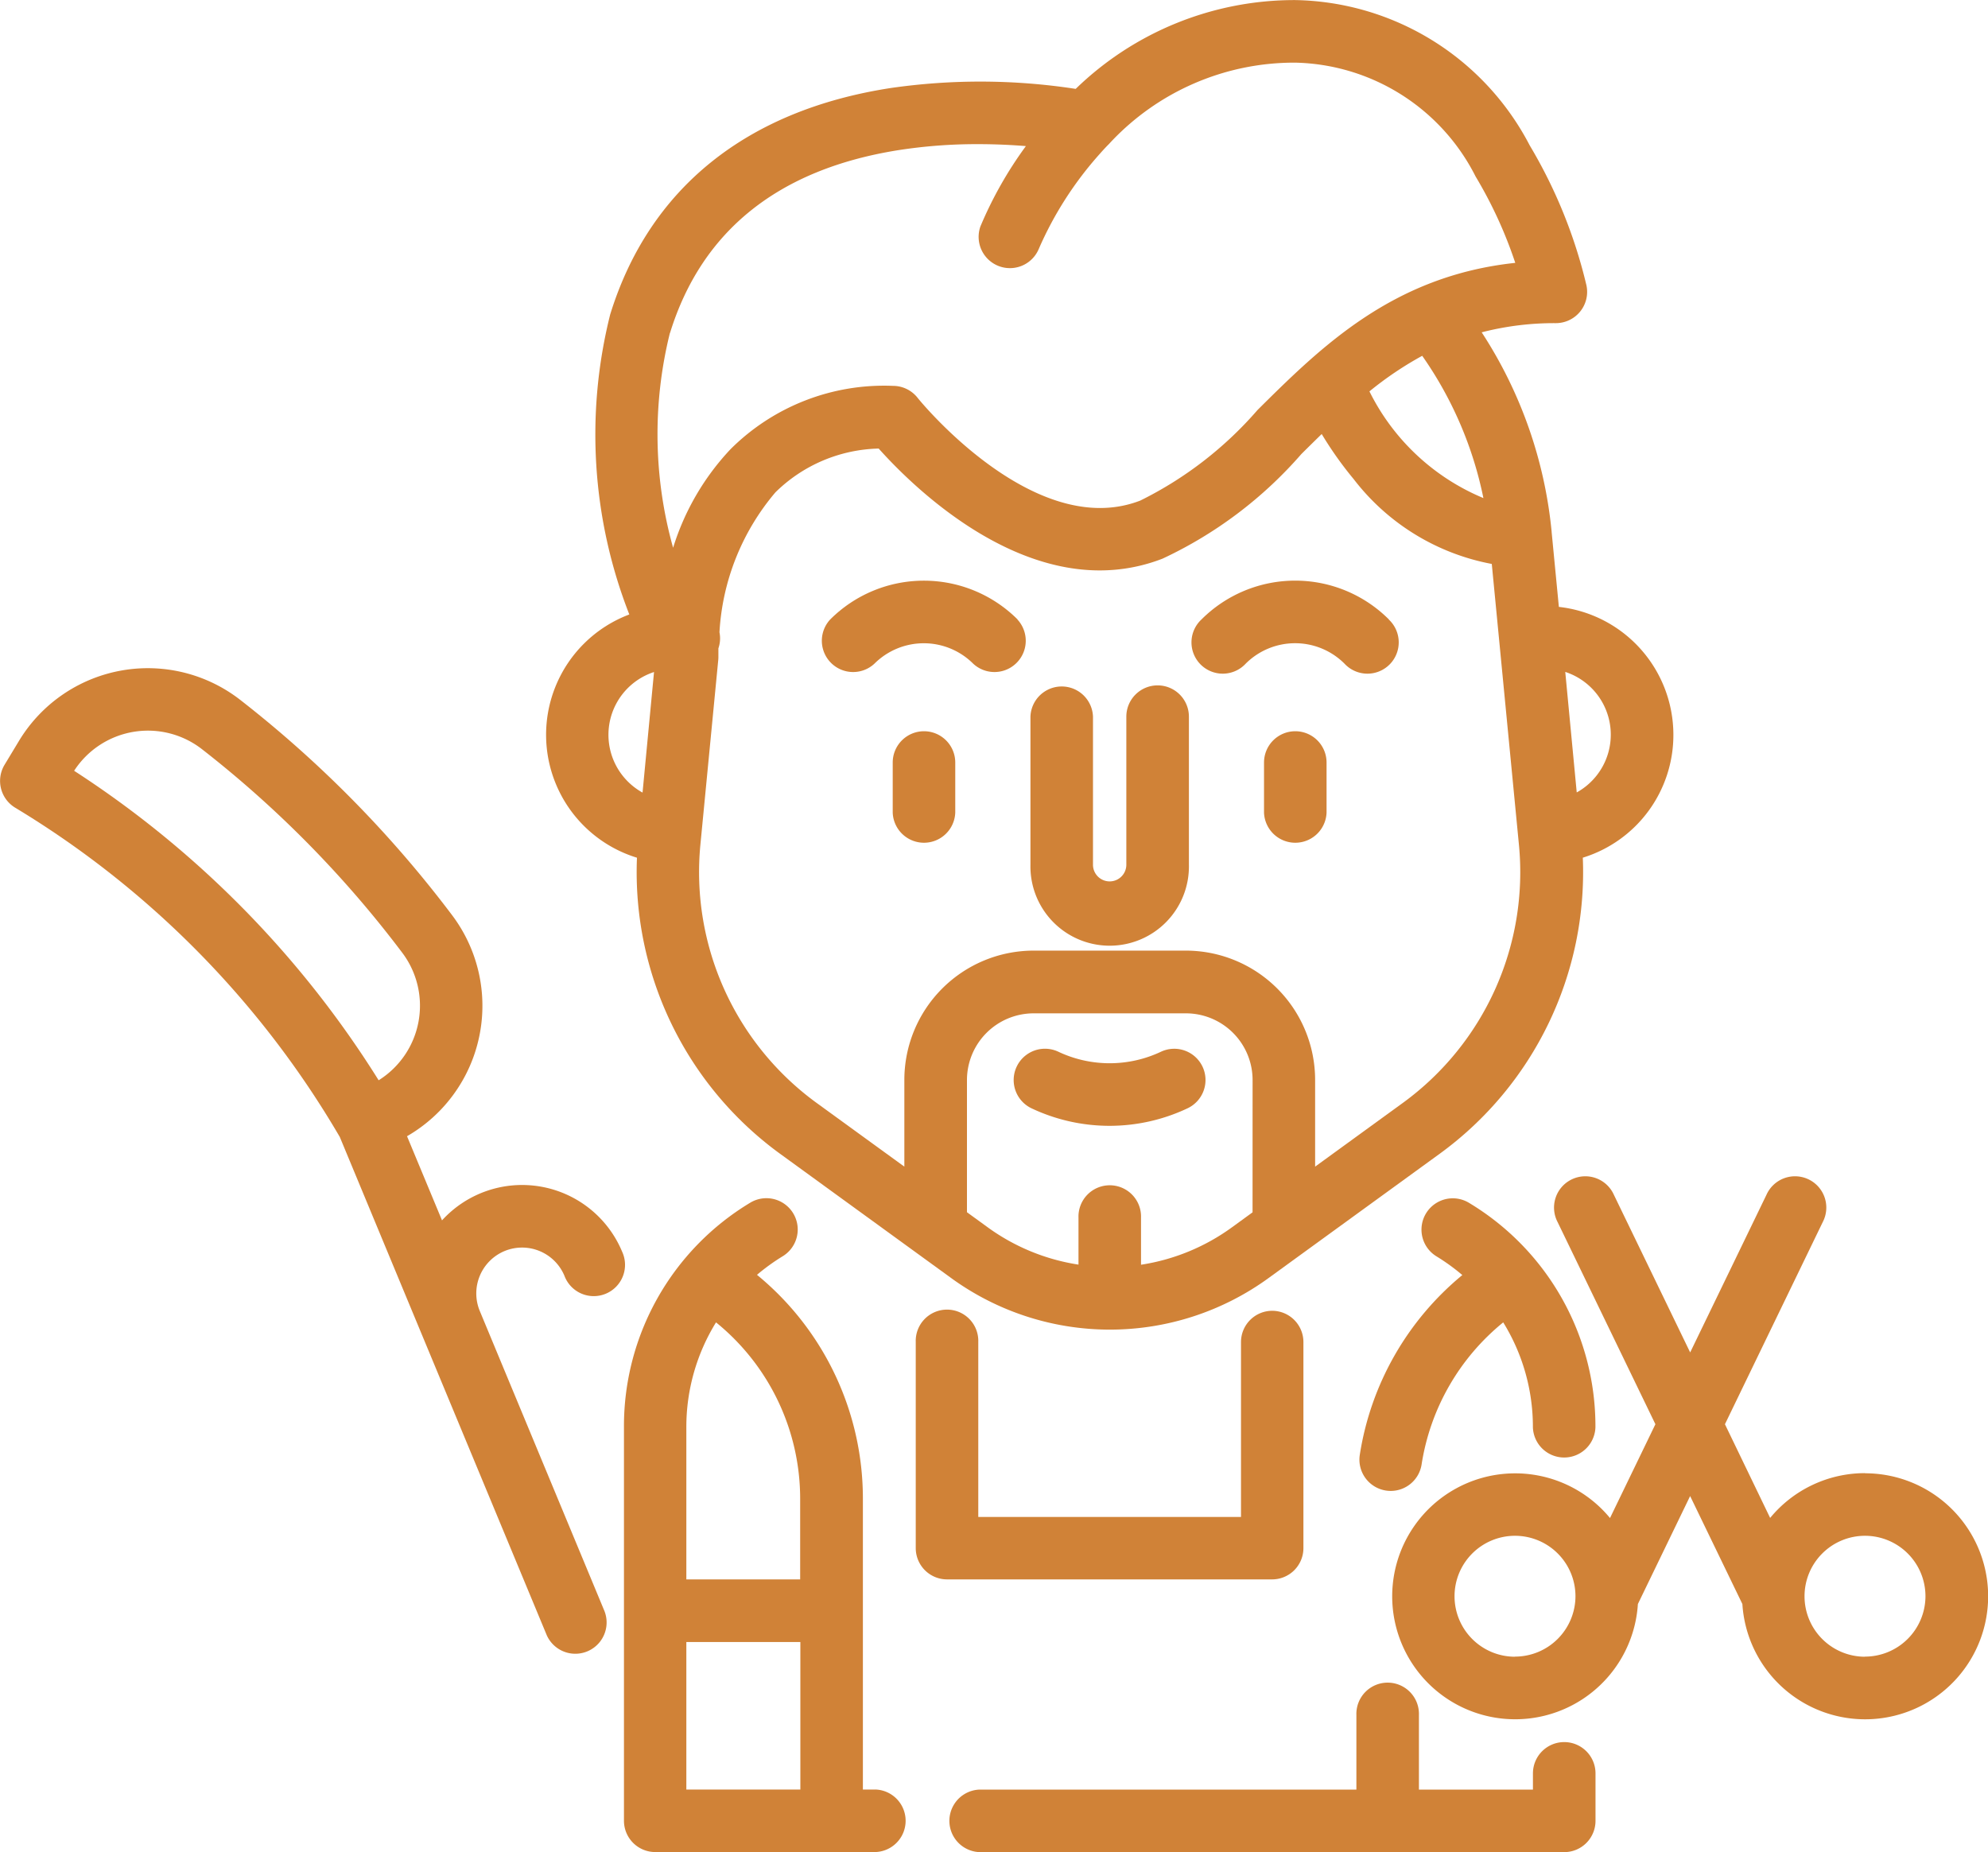
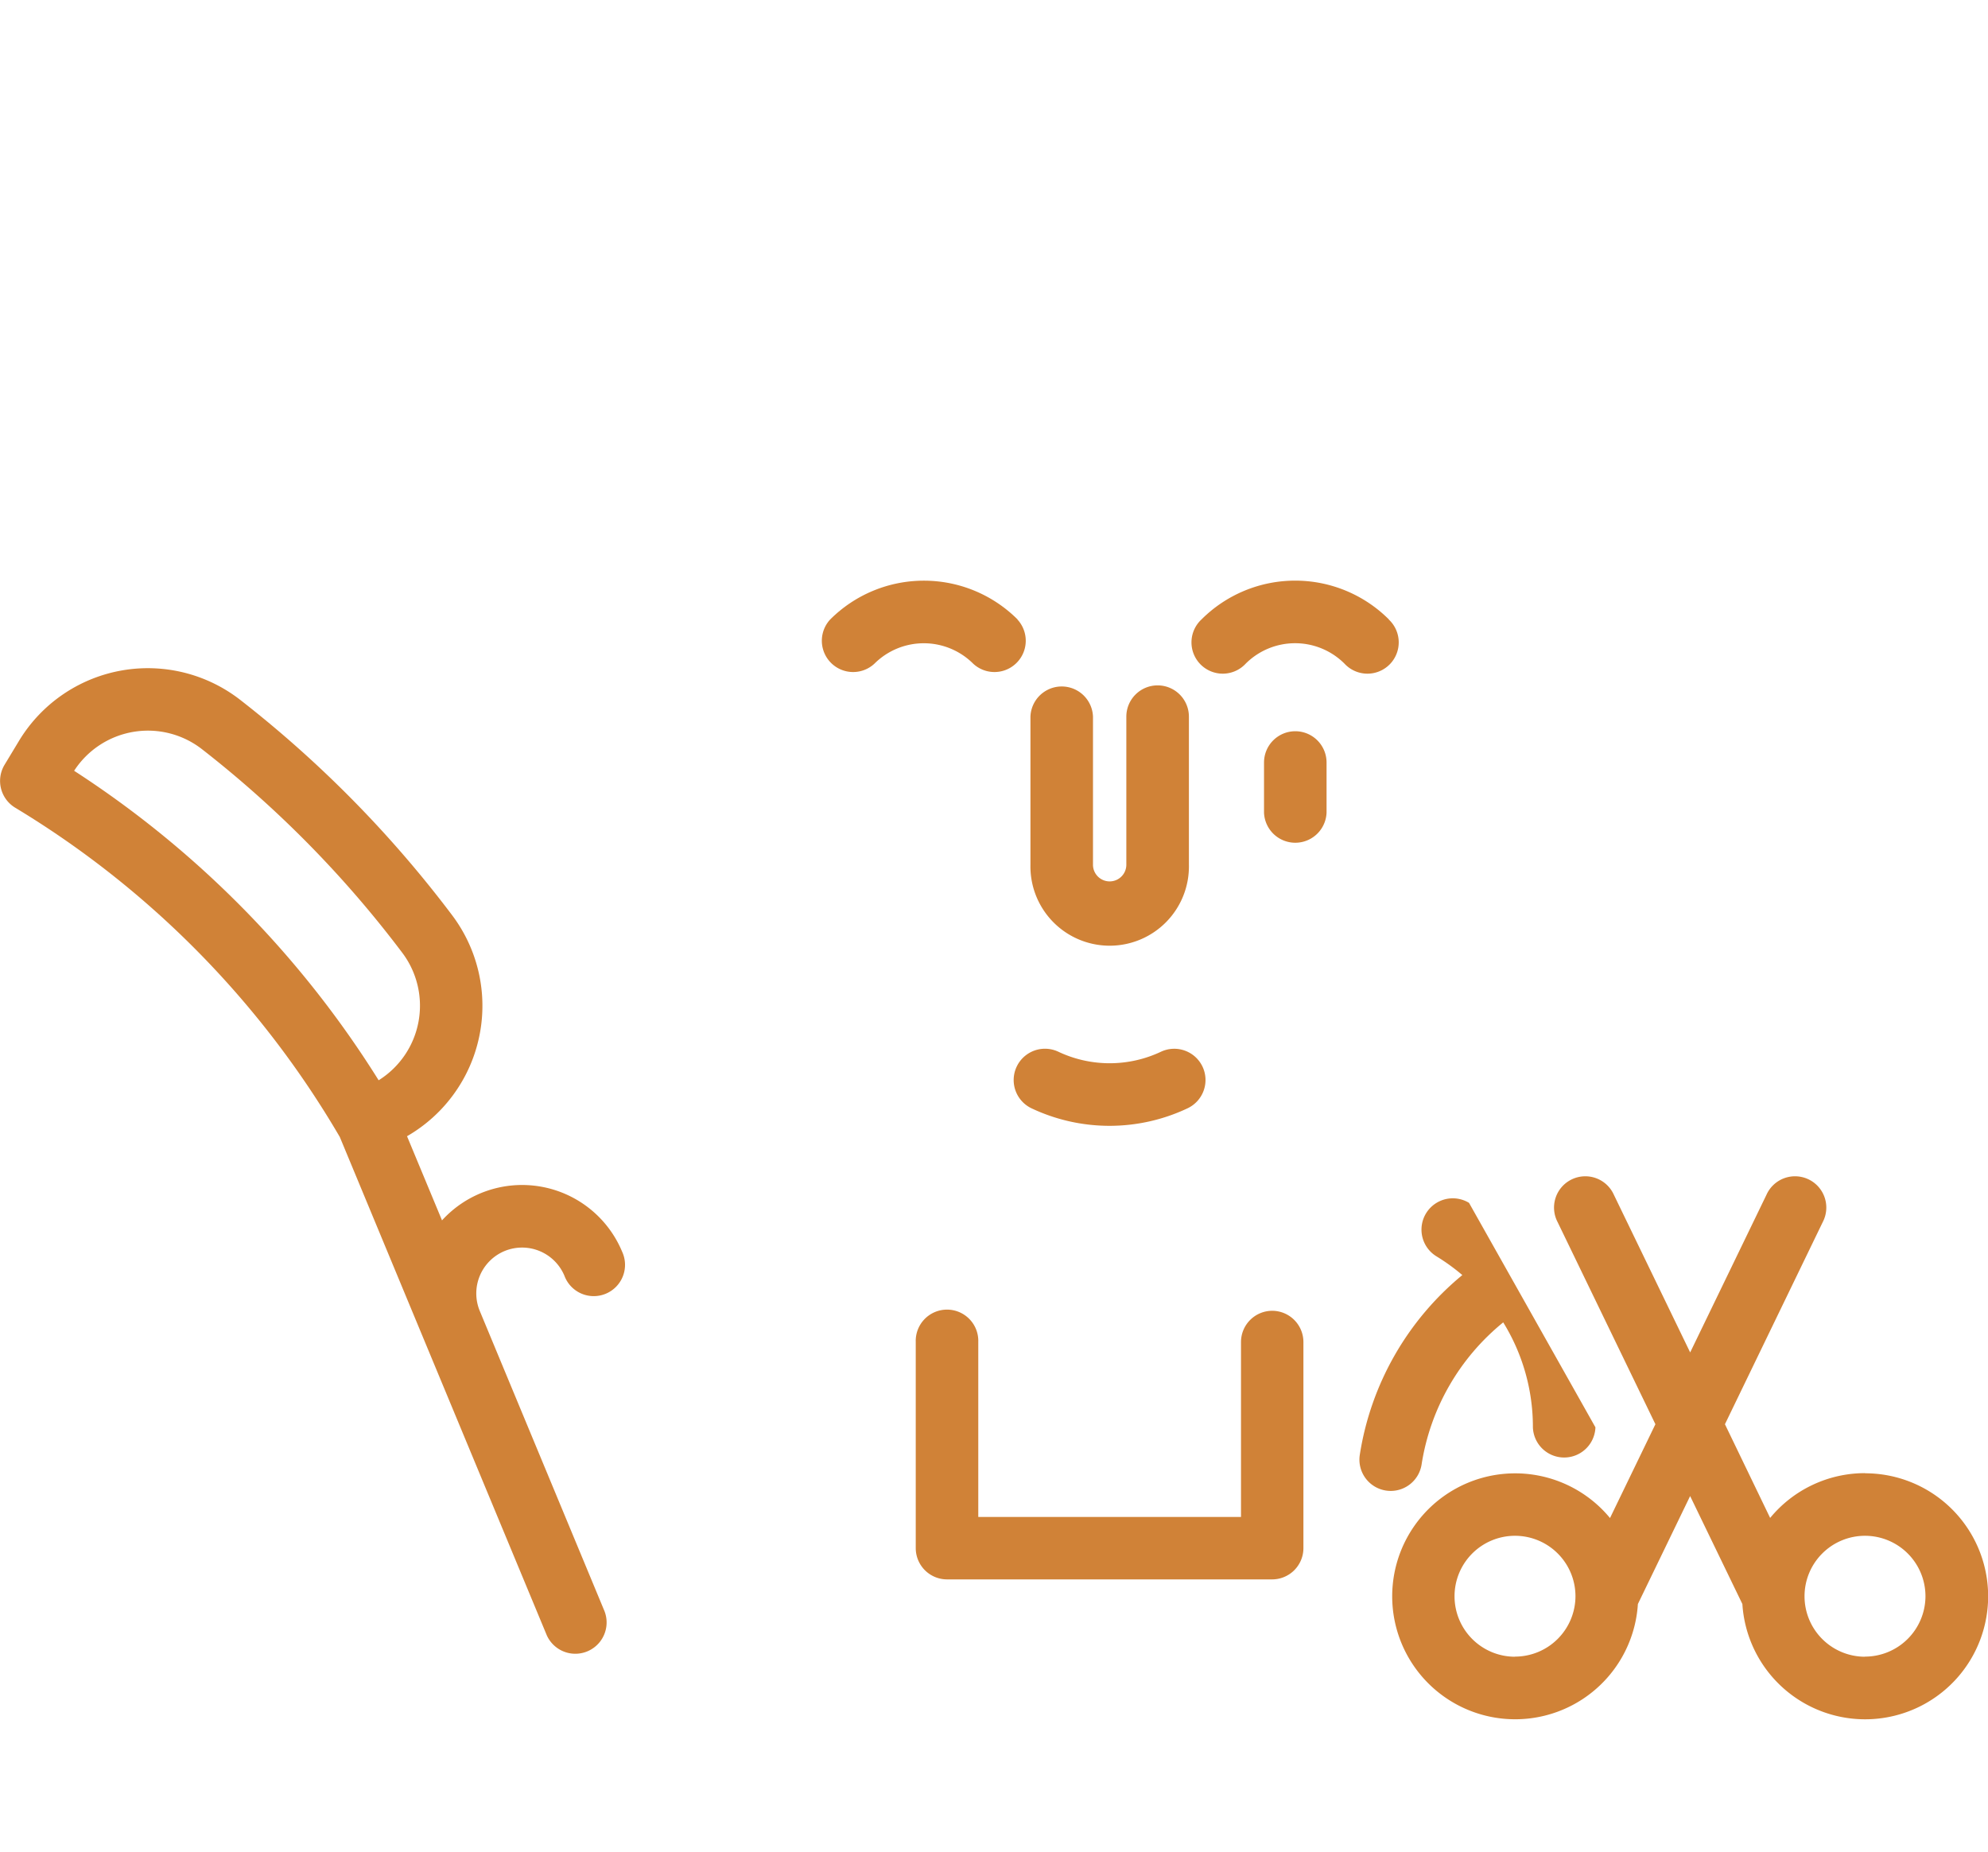
<svg xmlns="http://www.w3.org/2000/svg" width="51.978" height="48.426" viewBox="0 0 51.978 48.426">
  <g id="barber" transform="translate(0 -17.497)">
    <g id="Group_58039" data-name="Group 58039" transform="translate(23.341 36.616)">
      <g id="Group_58038" data-name="Group 58038" transform="translate(0 0)">
-         <path id="Path_276" data-name="Path 276" d="M230.726,205.825a.818.818,0,0,0-.818.818v1.308a.818.818,0,0,0,1.635,0v-1.308A.818.818,0,0,0,230.726,205.825Z" transform="translate(-229.908 -205.825)" fill="#d08237" />
-       </g>
+         </g>
    </g>
    <g id="Group_58041" data-name="Group 58041" transform="translate(31.179 32.681)">
      <g id="Group_58040" data-name="Group 58040">
        <path id="Path_277" data-name="Path 277" d="M312.249,168.079a3.465,3.465,0,0,0-4.9,0,.818.818,0,1,0,1.156,1.156,1.828,1.828,0,0,1,2.583,0,.818.818,0,1,0,1.156-1.156Z" transform="translate(-307.114 -167.067)" fill="#d08237" />
      </g>
    </g>
    <g id="Group_58043" data-name="Group 58043" transform="translate(21.471 32.681)">
      <g id="Group_58042" data-name="Group 58042" transform="translate(0 0)">
        <path id="Path_278" data-name="Path 278" d="M216.627,168.08a3.465,3.465,0,0,0-4.9,0,.818.818,0,0,0,1.156,1.156,1.828,1.828,0,0,1,2.583,0,.818.818,0,0,0,1.156-1.156Z" transform="translate(-211.492 -167.067)" fill="#d08237" />
      </g>
    </g>
    <g id="Group_58045" data-name="Group 58045" transform="translate(33.049 36.616)">
      <g id="Group_58044" data-name="Group 58044" transform="translate(0 0)">
        <path id="Path_279" data-name="Path 279" d="M326.348,205.825a.818.818,0,0,0-.818.818v1.308a.818.818,0,0,0,1.635,0v-1.308A.818.818,0,0,0,326.348,205.825Z" transform="translate(-325.53 -205.825)" fill="#d08237" />
      </g>
    </g>
    <g id="Group_58047" data-name="Group 58047" transform="translate(16.31 48.828)">
      <g id="Group_58046" data-name="Group 58046">
-         <path id="Path_280" data-name="Path 280" d="M167.231,341.57h-.324v-7.585a7.562,7.562,0,0,0-2.769-5.873,5.35,5.35,0,0,1,.671-.485.818.818,0,0,0-.849-1.4,6.815,6.815,0,0,0-3.3,5.867v10.292a.818.818,0,0,0,.818.818h5.757a.818.818,0,0,0,0-1.635Zm-1.959,0h-2.981v-3.858h2.981Zm0-5.494h-2.981V332.1a5.2,5.2,0,0,1,.776-2.745,5.936,5.936,0,0,1,2.2,4.634v2.091Z" transform="translate(-160.656 -326.111)" fill="#d08237" />
-       </g>
+         </g>
    </g>
    <g id="Group_58049" data-name="Group 58049" transform="translate(24.794 61.52)">
      <g id="Group_58048" data-name="Group 58048">
-         <path id="Path_281" data-name="Path 281" d="M260.321,452.656a.818.818,0,0,0-.818.818v.424h-2.981v-1.95a.818.818,0,1,0-1.635,0v1.95h-9.852a.818.818,0,0,0,0,1.635h15.286a.818.818,0,0,0,.818-.818v-1.241A.818.818,0,0,0,260.321,452.656Z" transform="translate(-244.217 -451.13)" fill="#d08237" />
-       </g>
+         </g>
    </g>
    <g id="Group_58051" data-name="Group 58051" transform="translate(26.941 35.417)">
      <g id="Group_58050" data-name="Group 58050">
        <path id="Path_282" data-name="Path 282" d="M268.693,194.011a.818.818,0,0,0-.818.818V198.7a.436.436,0,0,1-.872,0v-3.871a.818.818,0,0,0-1.635,0V198.7a2.072,2.072,0,1,0,4.143,0v-3.871A.818.818,0,0,0,268.693,194.011Z" transform="translate(-265.367 -194.011)" fill="#d08237" />
      </g>
    </g>
    <g id="Group_58053" data-name="Group 58053" transform="translate(14.273 17.497)">
      <g id="Group_58052" data-name="Group 58052" transform="translate(0 0)">
-         <path id="Path_283" data-name="Path 283" d="M170.067,36.706a3.366,3.366,0,0,0-2.994-3.341l-.189-1.956V31.4a11.567,11.567,0,0,0-1.829-5.214,7.606,7.606,0,0,1,1.94-.24.818.818,0,0,0,.8-.984,12.958,12.958,0,0,0-1.484-3.663,7.044,7.044,0,0,0-6.131-3.8,8.213,8.213,0,0,0-5.74,2.322,16.412,16.412,0,0,0-4.84-.022c-3.778.584-6.314,2.631-7.331,5.92a12.9,12.9,0,0,0,.5,7.844,3.362,3.362,0,0,0,.2,6.36,9.108,9.108,0,0,0,3.728,7.731l4.476,3.251a7.058,7.058,0,0,0,8.321,0l4.476-3.251a9.106,9.106,0,0,0,3.729-7.732A3.356,3.356,0,0,0,170.067,36.706ZM165.1,30.52a5.822,5.822,0,0,1-2.98-2.79A9.026,9.026,0,0,1,163.5,26.8,9.914,9.914,0,0,1,165.1,30.52Zm-21.985,7.7a1.726,1.726,0,0,1,.3-3.152Zm.718-12.017c.828-2.676,2.839-4.284,5.977-4.781a13.353,13.353,0,0,1,2.075-.156c.461,0,.885.021,1.253.051a10.262,10.262,0,0,0-1.189,2.1.818.818,0,0,0,1.526.588,9.256,9.256,0,0,1,1.6-2.491q.1-.114.205-.222.029-.027.055-.057a6.582,6.582,0,0,1,4.851-2.1,5.412,5.412,0,0,1,4.71,2.977,11.354,11.354,0,0,1,1.037,2.258c-3.2.34-5.072,2.193-6.738,3.846a9.809,9.809,0,0,1-3.066,2.369c-2.775,1.074-5.8-2.653-5.825-2.69a.818.818,0,0,0-.64-.309,5.683,5.683,0,0,0-4.25,1.657,6.6,6.6,0,0,0-1.5,2.576A10.993,10.993,0,0,1,143.831,26.2Zm15.231,22.992-.535.389a5.437,5.437,0,0,1-2.381.981V49.334a.818.818,0,1,0-1.635,0v1.228a5.442,5.442,0,0,1-2.381-.981l-.535-.389V45.734a1.745,1.745,0,0,1,1.743-1.742h3.983a1.744,1.744,0,0,1,1.742,1.742ZM163,46.329,160.7,48v-2.27a3.382,3.382,0,0,0-3.378-3.378h-3.983a3.382,3.382,0,0,0-3.379,3.378V48l-2.305-1.674a7.463,7.463,0,0,1-3.029-6.73l.466-4.821h0a.81.81,0,0,0,.006-.1s0-.087,0-.226a.8.8,0,0,0,.028-.421,6.192,6.192,0,0,1,1.463-3.658,3.977,3.977,0,0,1,2.7-1.145c.778.871,3.1,3.186,5.779,3.186a4.518,4.518,0,0,0,1.644-.308,10.962,10.962,0,0,0,3.627-2.733q.265-.263.533-.525a9.552,9.552,0,0,0,.836,1.179,5.931,5.931,0,0,0,3.611,2.218l.711,7.354A7.461,7.461,0,0,1,163,46.329Zm4.54-8.113-.3-3.151a1.726,1.726,0,0,1,.3,3.151Z" transform="translate(-140.588 -17.497)" fill="#d08237" />
-       </g>
+         </g>
    </g>
    <g id="Group_58055" data-name="Group 58055" transform="translate(26.505 44.918)">
      <g id="Group_58054" data-name="Group 58054" transform="translate(0 0)">
        <path id="Path_284" data-name="Path 284" d="M266.01,288.072a.818.818,0,0,0-1.088-.392,3.14,3.14,0,0,1-2.682,0,.818.818,0,0,0-.7,1.48,4.771,4.771,0,0,0,4.075,0A.818.818,0,0,0,266.01,288.072Z" transform="translate(-261.073 -287.602)" fill="#d08237" />
      </g>
    </g>
    <g id="Group_58057" data-name="Group 58057" transform="translate(36.395 48.272)">
      <g id="Group_58056" data-name="Group 58056">
        <path id="Path_285" data-name="Path 285" d="M370.862,328.379a3.212,3.212,0,0,0-2.48,1.171L367.2,327.1l2.557-5.285a.818.818,0,1,0-1.472-.712l-1.994,4.12-1.994-4.12a.818.818,0,1,0-1.472.712l2.557,5.285-1.187,2.453a3.215,3.215,0,1,0,.729,2.248l1.366-2.823,1.366,2.823a3.216,3.216,0,1,0,3.209-3.418Zm-9.151,4.8a1.581,1.581,0,1,1,1.581-1.581A1.583,1.583,0,0,1,361.711,333.176Zm9.151,0a1.581,1.581,0,1,1,1.581-1.581A1.583,1.583,0,0,1,370.862,333.176Z" transform="translate(-358.495 -320.637)" fill="#d08237" />
      </g>
    </g>
    <g id="Group_58059" data-name="Group 58059" transform="translate(0.001 34.965)">
      <g id="Group_58058" data-name="Group 58058" transform="translate(0)">
        <path id="Path_286" data-name="Path 286" d="M13.19,204.809a1.2,1.2,0,0,1,1.568.647.818.818,0,1,0,1.51-.627,2.833,2.833,0,0,0-4.711-.823l-.915-2.2.01-.006a3.936,3.936,0,0,0,1.172-5.769,30.078,30.078,0,0,0-5.543-5.634,3.936,3.936,0,0,0-5.788,1.078l-.376.623A.818.818,0,0,0,.4,193.218a24.457,24.457,0,0,1,8.484,8.607L11.033,207l3.263,7.854a.818.818,0,0,0,1.51-.628l-3.263-7.854A1.2,1.2,0,0,1,13.19,204.809ZM9.9,200.343a26.119,26.119,0,0,0-7.962-8.092,2.3,2.3,0,0,1,3.341-.566,28.437,28.437,0,0,1,5.241,5.327,2.3,2.3,0,0,1-.62,3.331Z" transform="translate(-0.001 -189.566)" fill="#d08237" />
      </g>
    </g>
    <g id="Group_58061" data-name="Group 58061" transform="translate(23.943 51.769)">
      <g id="Group_58060" data-name="Group 58060">
        <path id="Path_287" data-name="Path 287" d="M245.157,355.084a.818.818,0,0,0-.818.818v4.572h-6.869V355.9a.818.818,0,1,0-1.635,0v5.389a.818.818,0,0,0,.818.818h8.5a.818.818,0,0,0,.818-.818V355.9A.818.818,0,0,0,245.157,355.084Z" transform="translate(-235.835 -355.084)" fill="#d08237" />
      </g>
    </g>
    <g id="Group_58063" data-name="Group 58063" transform="translate(35.543 48.828)">
      <g id="Group_58062" data-name="Group 58062">
-         <path id="Path_288" data-name="Path 288" d="M352.971,326.231a.818.818,0,1,0-.849,1.4,5.337,5.337,0,0,1,.674.488,7.6,7.6,0,0,0-2.681,4.7.818.818,0,0,0,.682.934.828.828,0,0,0,.127.01.818.818,0,0,0,.807-.692,5.968,5.968,0,0,1,2.134-3.715,5.2,5.2,0,0,1,.776,2.744.818.818,0,0,0,1.635,0A6.815,6.815,0,0,0,352.971,326.231Z" transform="translate(-350.105 -326.112)" fill="#d08237" />
+         <path id="Path_288" data-name="Path 288" d="M352.971,326.231a.818.818,0,1,0-.849,1.4,5.337,5.337,0,0,1,.674.488,7.6,7.6,0,0,0-2.681,4.7.818.818,0,0,0,.682.934.828.828,0,0,0,.127.01.818.818,0,0,0,.807-.692,5.968,5.968,0,0,1,2.134-3.715,5.2,5.2,0,0,1,.776,2.744.818.818,0,0,0,1.635,0Z" transform="translate(-350.105 -326.112)" fill="#d08237" />
      </g>
    </g>
  </g>
</svg>